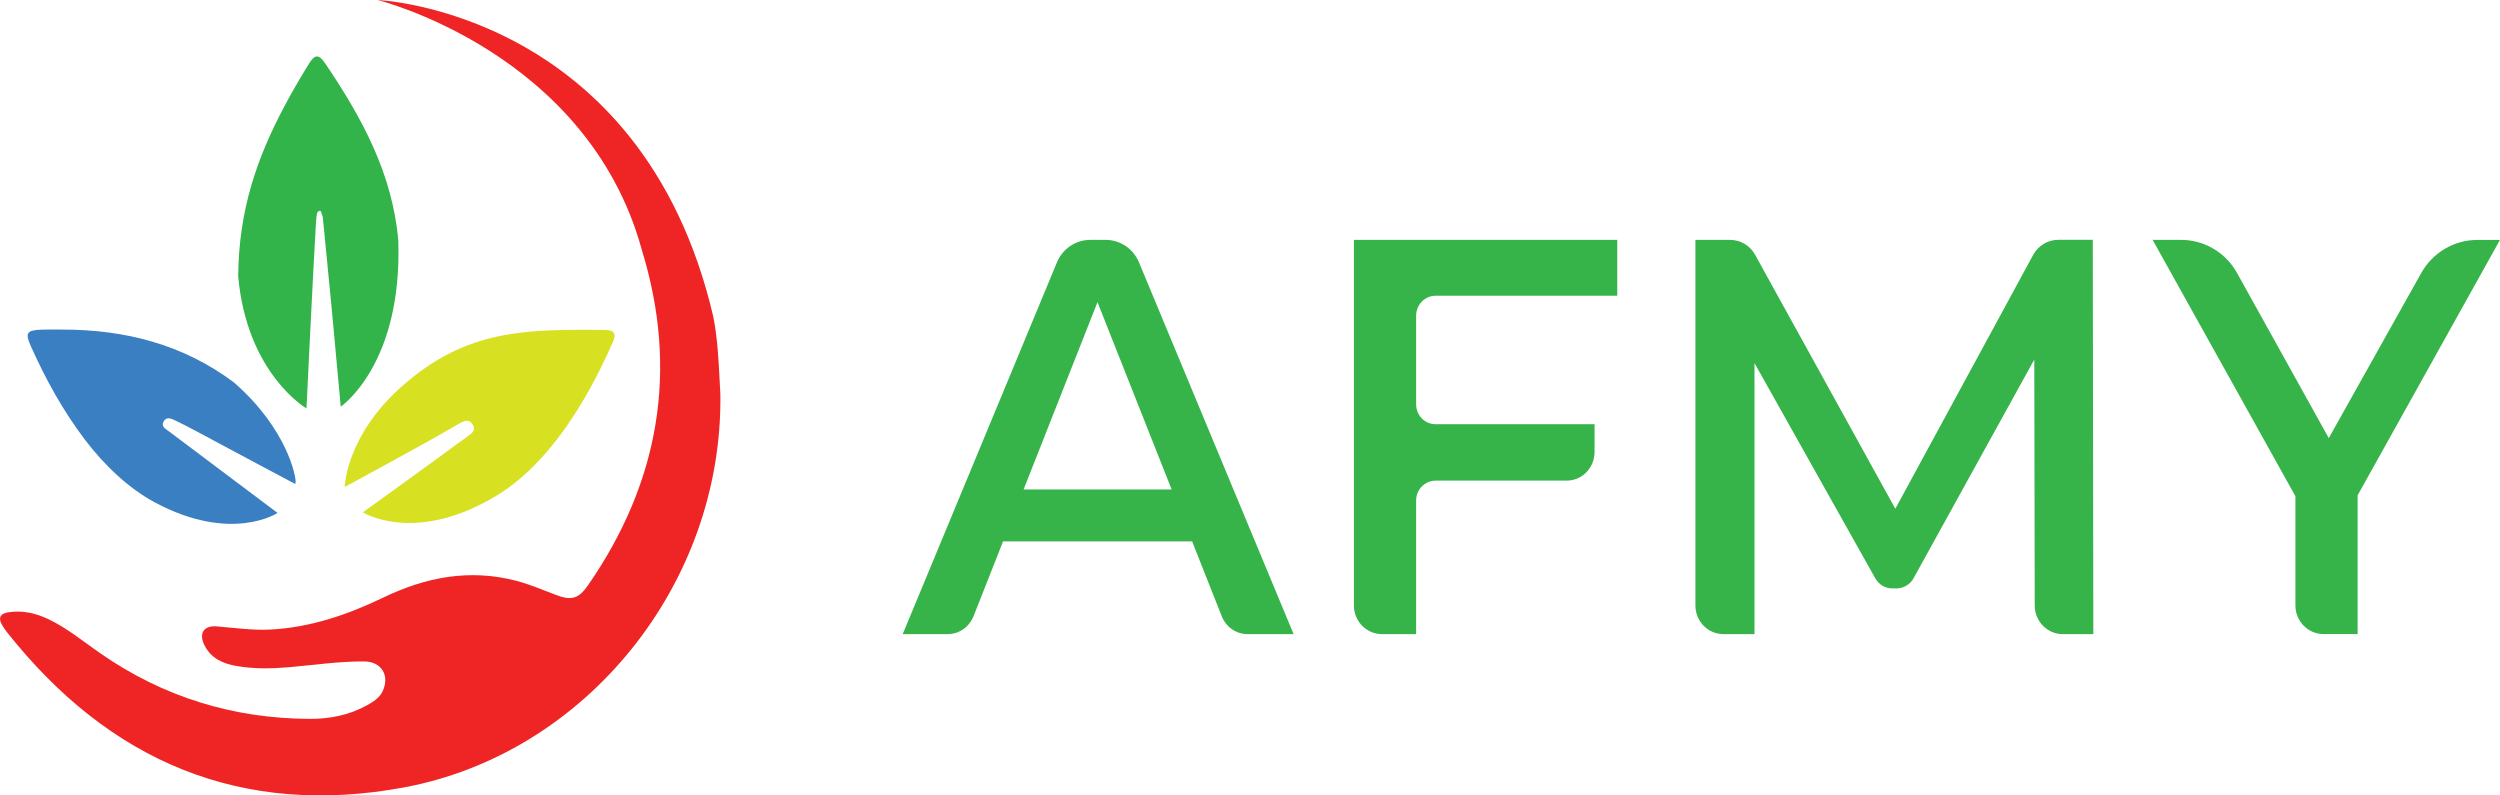
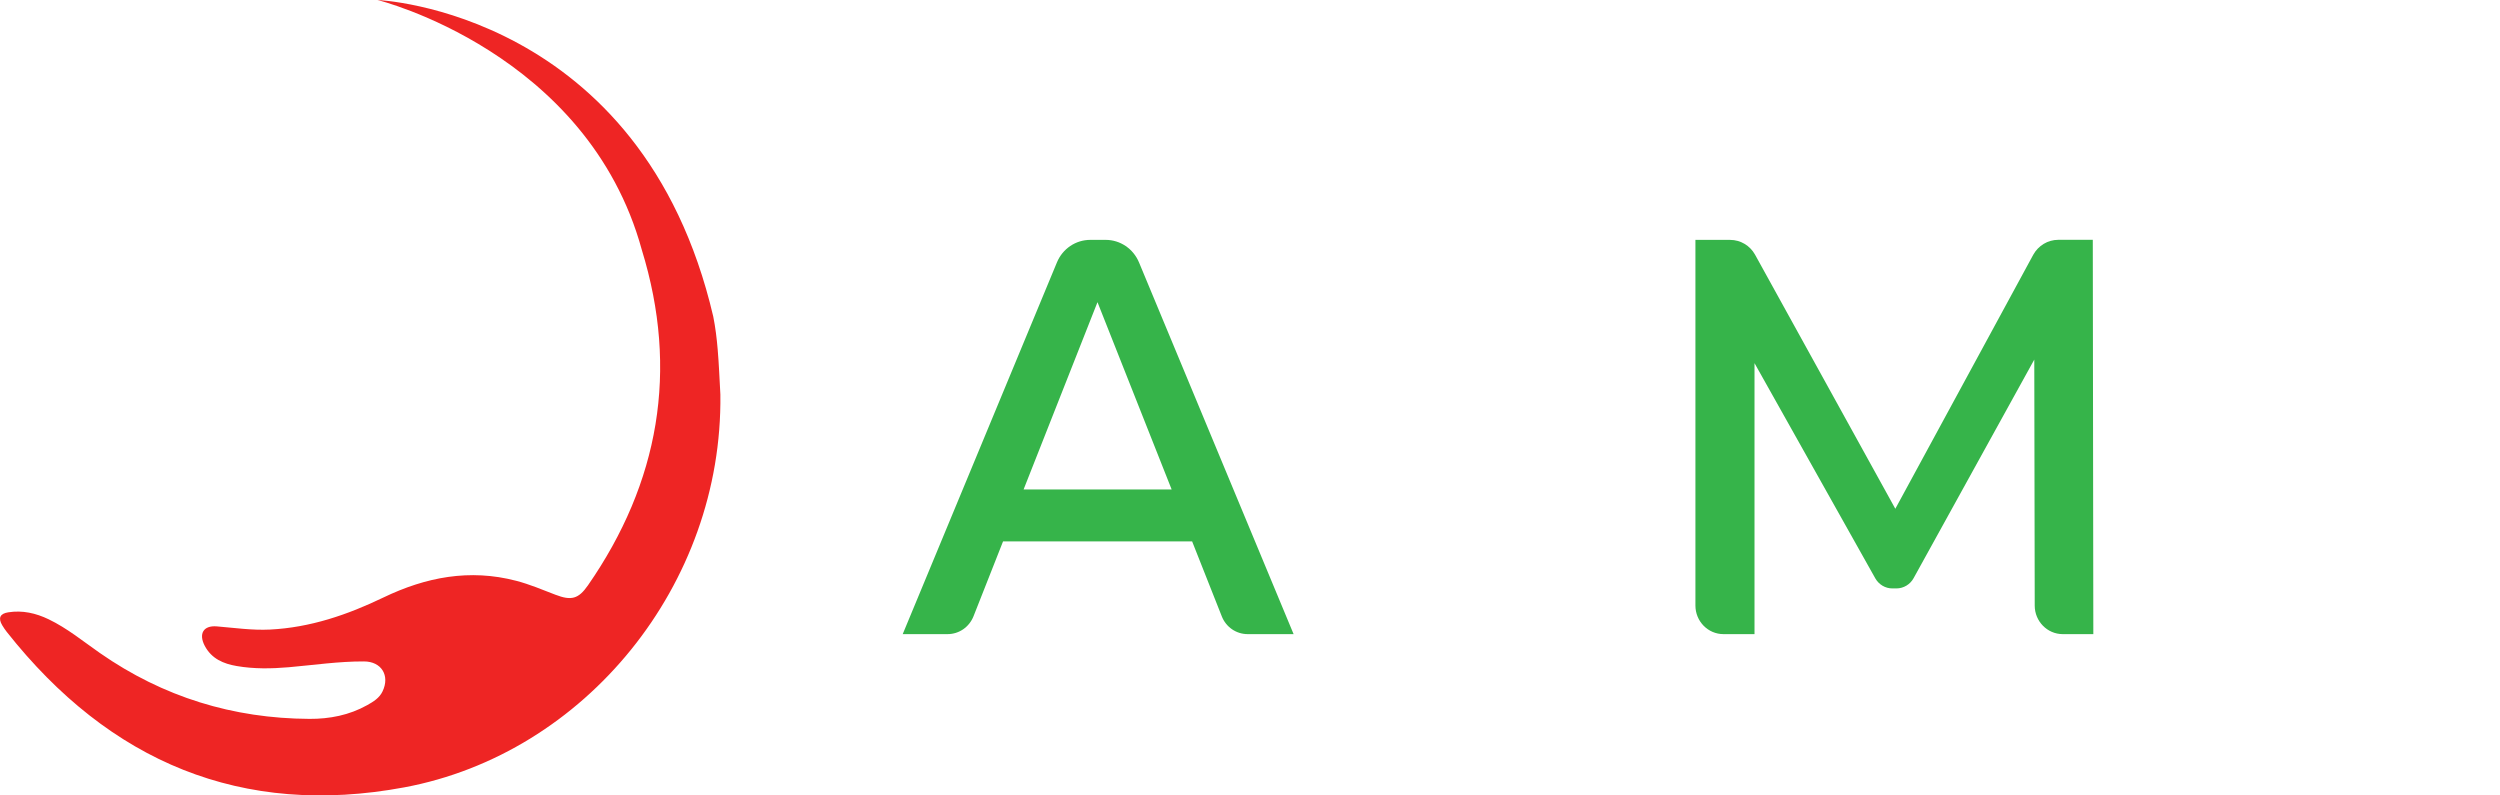
<svg xmlns="http://www.w3.org/2000/svg" width="154" height="49" viewBox="0 0 154 49" fill="none">
  <g clip-path="url(#clip0_1408_968)">
    <path d="M44.375 24.299C44.528 36.01 36.057 46.422 24.895 48.503C14.915 50.36 6.756 46.953 0.415 38.923C0.315 38.795 0.222 38.659 0.139 38.52C-0.133 38.067 0.007 37.796 0.508 37.719C1.38 37.58 2.21 37.769 2.996 38.148C4.141 38.697 5.123 39.509 6.158 40.229C10.05 42.94 14.364 44.259 19.062 44.283C20.303 44.29 21.514 44.056 22.619 43.437C22.994 43.227 23.376 42.997 23.568 42.584C24.029 41.613 23.498 40.747 22.423 40.744C20.87 40.737 19.331 40.967 17.785 41.102C16.713 41.194 15.645 41.211 14.583 41.028C13.767 40.889 13.033 40.581 12.612 39.783C12.224 39.042 12.526 38.517 13.352 38.585C14.443 38.676 15.528 38.835 16.63 38.781C19.105 38.659 21.401 37.874 23.614 36.808C26.236 35.546 28.93 35.029 31.793 35.776C32.626 35.993 33.416 36.328 34.216 36.636C35.194 37.011 35.632 36.9 36.22 36.054C40.609 29.726 41.817 22.803 39.538 15.399C36.197 3.191 23.256 0 23.256 0C23.256 0 39.538 0.66 43.937 19.5C44.07 20.167 44.153 20.847 44.209 21.524C44.289 22.448 44.322 23.375 44.375 24.299Z" fill="#EE2524" />
-     <path d="M14.672 17.02C14.706 12.855 15.877 9.66 17.489 6.602C17.971 5.691 18.491 4.798 19.032 3.925C19.401 3.329 19.643 3.329 20.041 3.918C22.277 7.224 24.172 10.682 24.534 14.797C24.802 22.465 20.99 25.05 20.99 25.05C20.99 25.05 20.602 20.783 20.429 18.966C20.253 17.108 20.067 15.25 19.885 13.389C19.878 13.322 19.852 13.261 19.825 13.2C19.789 13.119 19.805 12.953 19.653 12.993C19.596 13.007 19.533 13.108 19.52 13.176C19.487 13.393 19.47 13.609 19.457 13.826C19.251 17.365 18.88 25.158 18.88 25.158C18.88 25.158 15.213 23.04 14.672 17.02Z" fill="#32B44A" />
-     <path d="M22.354 31.56C22.354 31.56 26.511 28.565 28.349 27.209C28.459 27.127 28.575 27.063 28.678 26.975C28.927 26.758 29.375 26.599 29.116 26.156C28.864 25.723 28.469 25.987 28.197 26.146C26.179 27.33 21.235 29.997 21.235 29.997C21.235 29.997 21.295 26.86 24.766 23.788C28.787 20.231 32.467 20.296 37.255 20.319C37.855 20.34 37.981 20.546 37.739 21.101C36.1 24.83 33.751 28.613 30.592 30.528C25.555 33.58 22.354 31.56 22.354 31.56Z" fill="#D8E022" />
-     <path d="M3.862 20.302C7.698 20.305 11.265 21.206 14.41 23.557C17.722 26.45 18.236 29.398 18.209 29.672C18.199 29.76 18.189 29.814 18.189 29.814C18.189 29.814 13.869 27.523 12.028 26.528C11.626 26.311 11.218 26.105 10.81 25.909C10.568 25.794 10.276 25.642 10.09 25.943C9.888 26.274 10.213 26.427 10.415 26.579C12.33 28.02 17.098 31.597 17.098 31.597C17.098 31.597 14.268 33.475 9.549 30.954C7.963 30.108 6.43 28.677 5.209 27.056C3.882 25.3 2.82 23.378 1.918 21.364C1.526 20.495 1.629 20.343 2.581 20.305C3.006 20.288 3.434 20.302 3.862 20.302Z" fill="#3A7FC2" />
    <path d="M70.163 16.164C69.811 15.321 69.005 14.776 68.109 14.776H67.164C66.264 14.776 65.458 15.318 65.106 16.167L55.607 39.062H58.367C59.078 39.062 59.705 38.628 59.97 37.958L61.788 33.35H73.435L75.26 37.962C75.522 38.632 76.152 39.062 76.859 39.062H79.686L70.163 16.164ZM63.053 30.152L67.605 18.613L72.174 30.152H63.053Z" fill="#36B44A" />
-     <path d="M87.234 19.439V24.911C87.234 25.584 87.769 26.132 88.432 26.132H98.224V27.851C98.224 28.822 97.451 29.607 96.502 29.607H88.432C87.775 29.607 87.234 30.155 87.234 30.829V39.062H85.127C84.175 39.062 83.402 38.273 83.402 37.302V14.776H99.624V18.218H88.432C87.775 18.218 87.234 18.769 87.234 19.439Z" fill="#36B44A" />
    <path d="M128.949 39.062H127.064C126.115 39.062 125.339 38.273 125.339 37.306L125.312 22.15L117.877 35.617C117.664 36.003 117.263 36.243 116.828 36.247H116.576C116.138 36.25 115.736 36.01 115.517 35.624L108.078 22.37V39.062H106.164C105.212 39.062 104.438 38.273 104.438 37.302V14.777H106.575C107.212 14.777 107.8 15.125 108.112 15.69L116.752 31.34L125.246 15.697C125.558 15.129 126.145 14.773 126.789 14.773H128.916L128.949 39.062Z" fill="#36B44A" />
-     <path d="M154 14.776L145.257 30.463L145.23 30.511V39.058H143.123C142.174 39.058 141.398 38.266 141.398 37.299V30.568L132.602 14.776H134.357C135.784 14.776 137.108 15.558 137.808 16.827L143.452 26.988L149.149 16.817C149.856 15.558 151.173 14.78 152.593 14.78H154V14.776Z" fill="#36B44A" />
  </g>
  <defs>
    <clipPath id="clip0_1408_968">
      <rect width="154" height="49" fill="white" />
    </clipPath>
  </defs>
</svg>